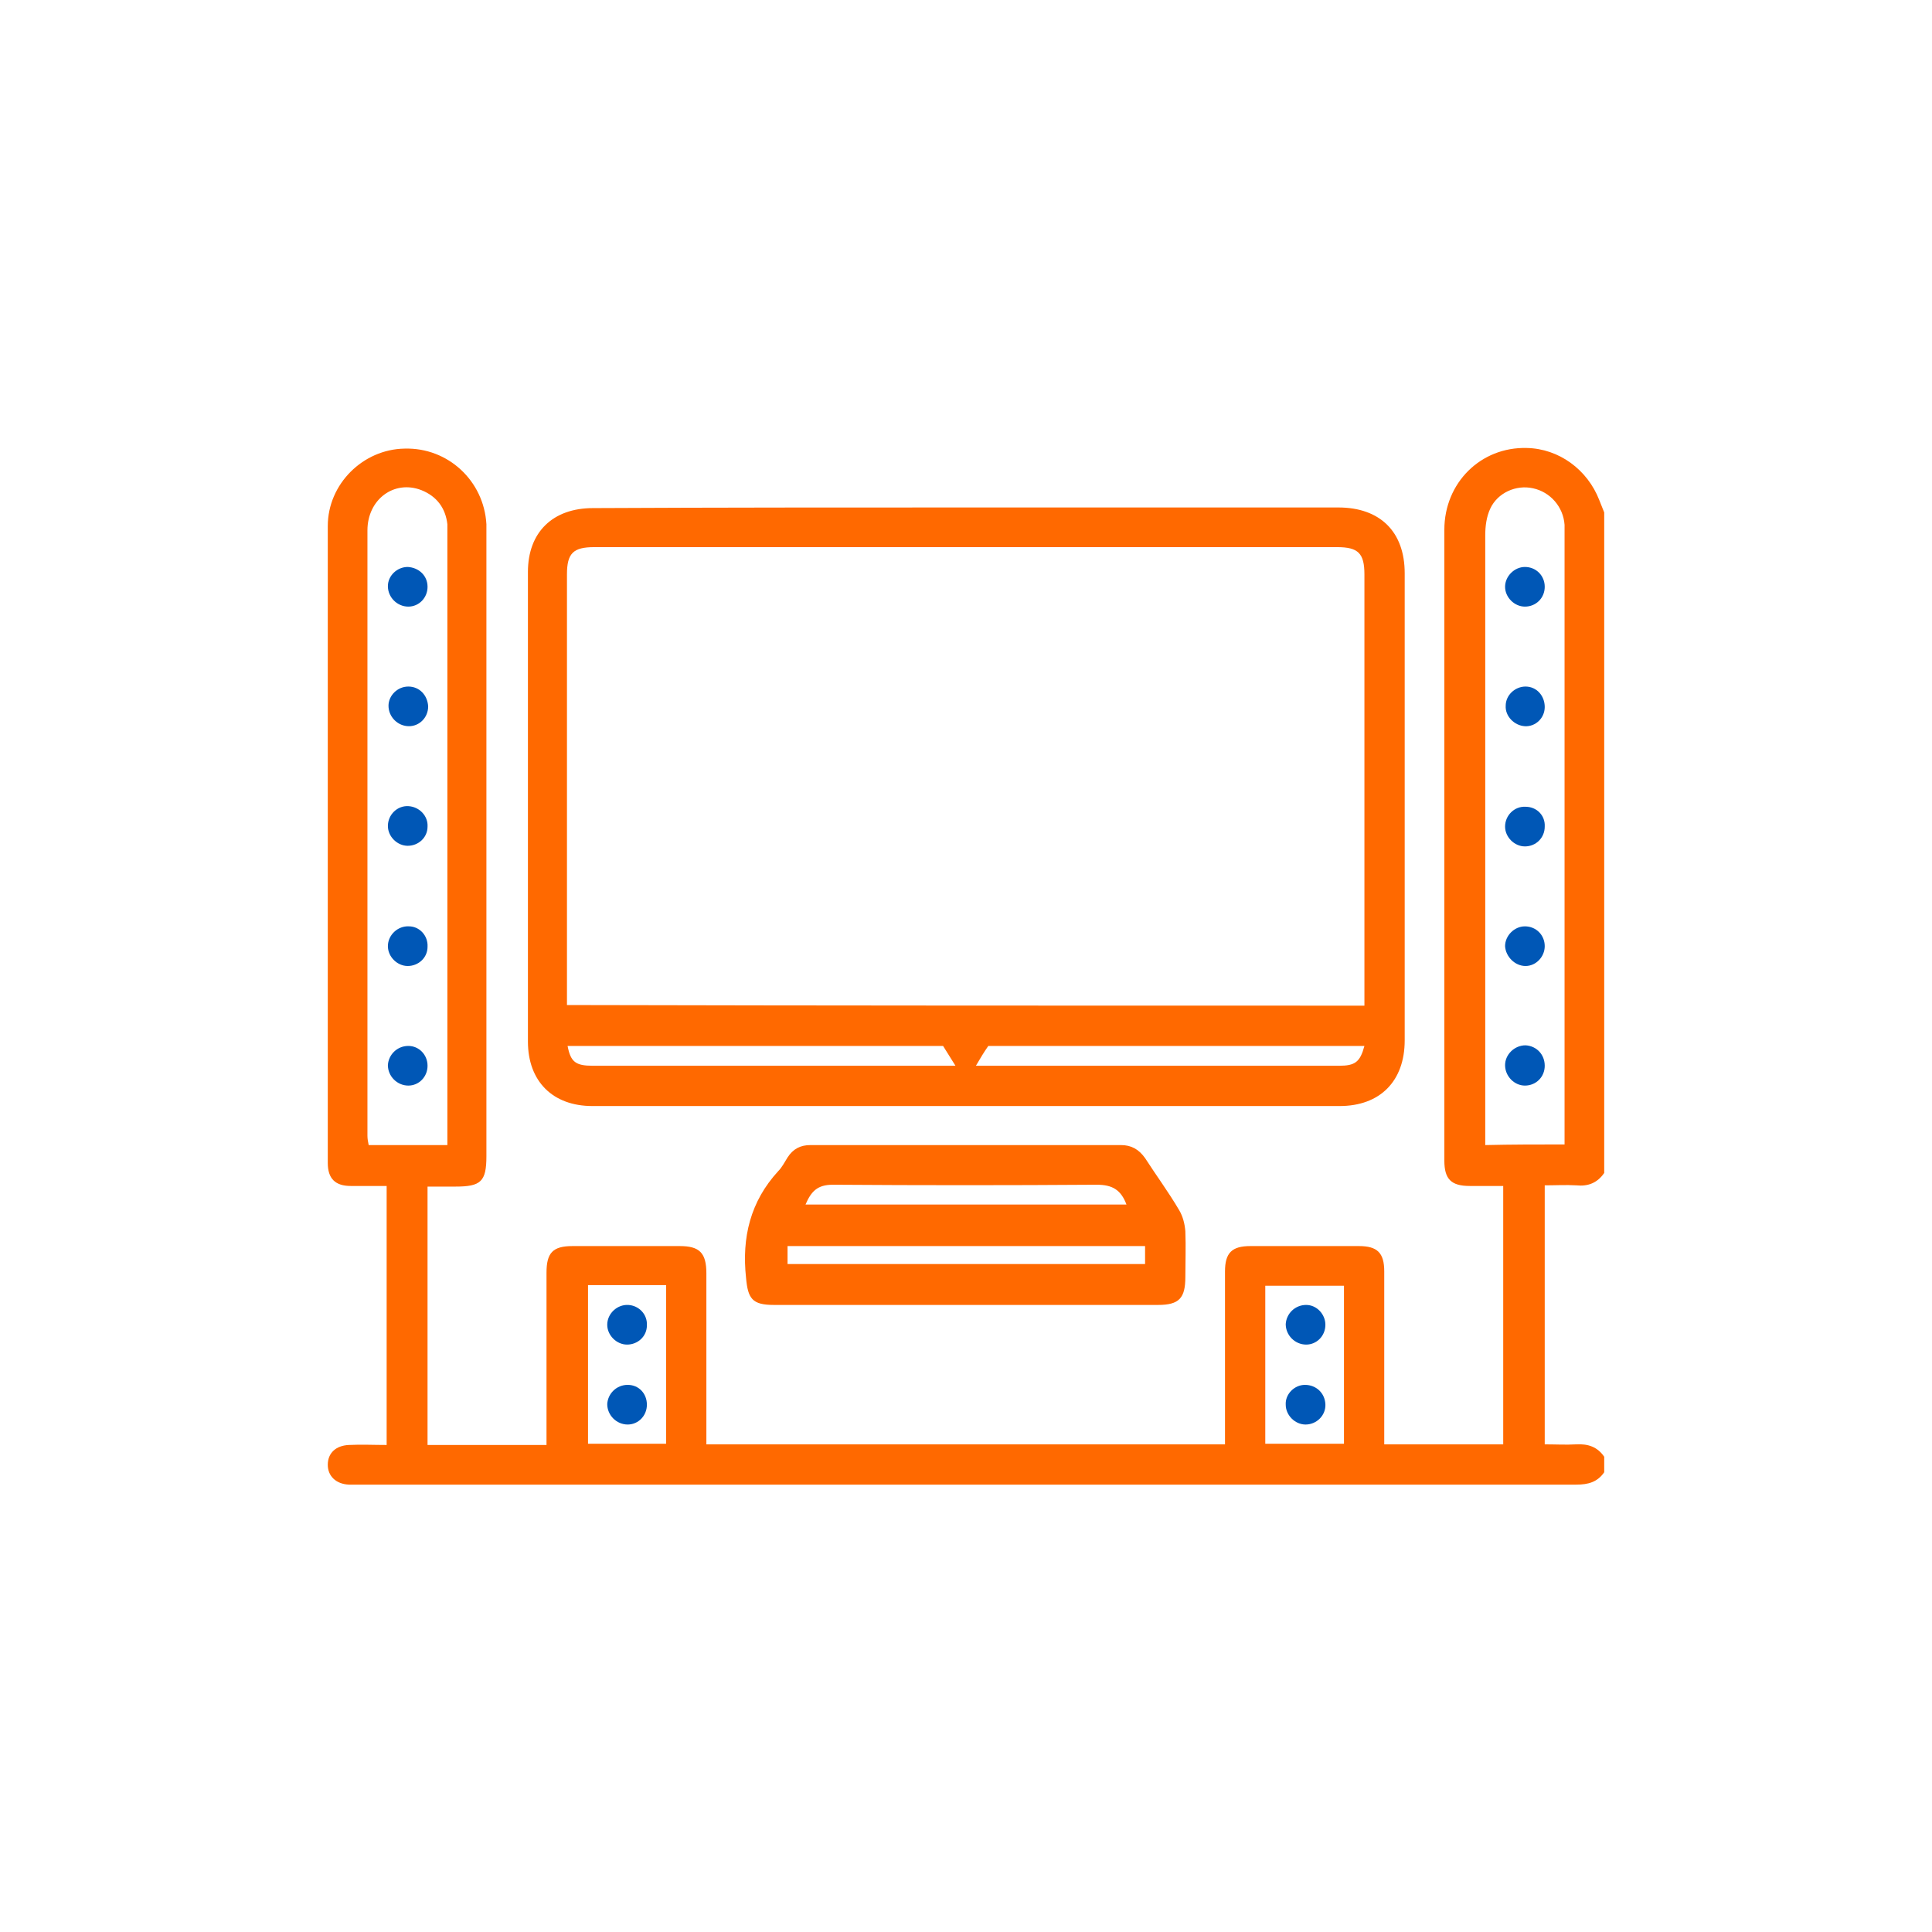
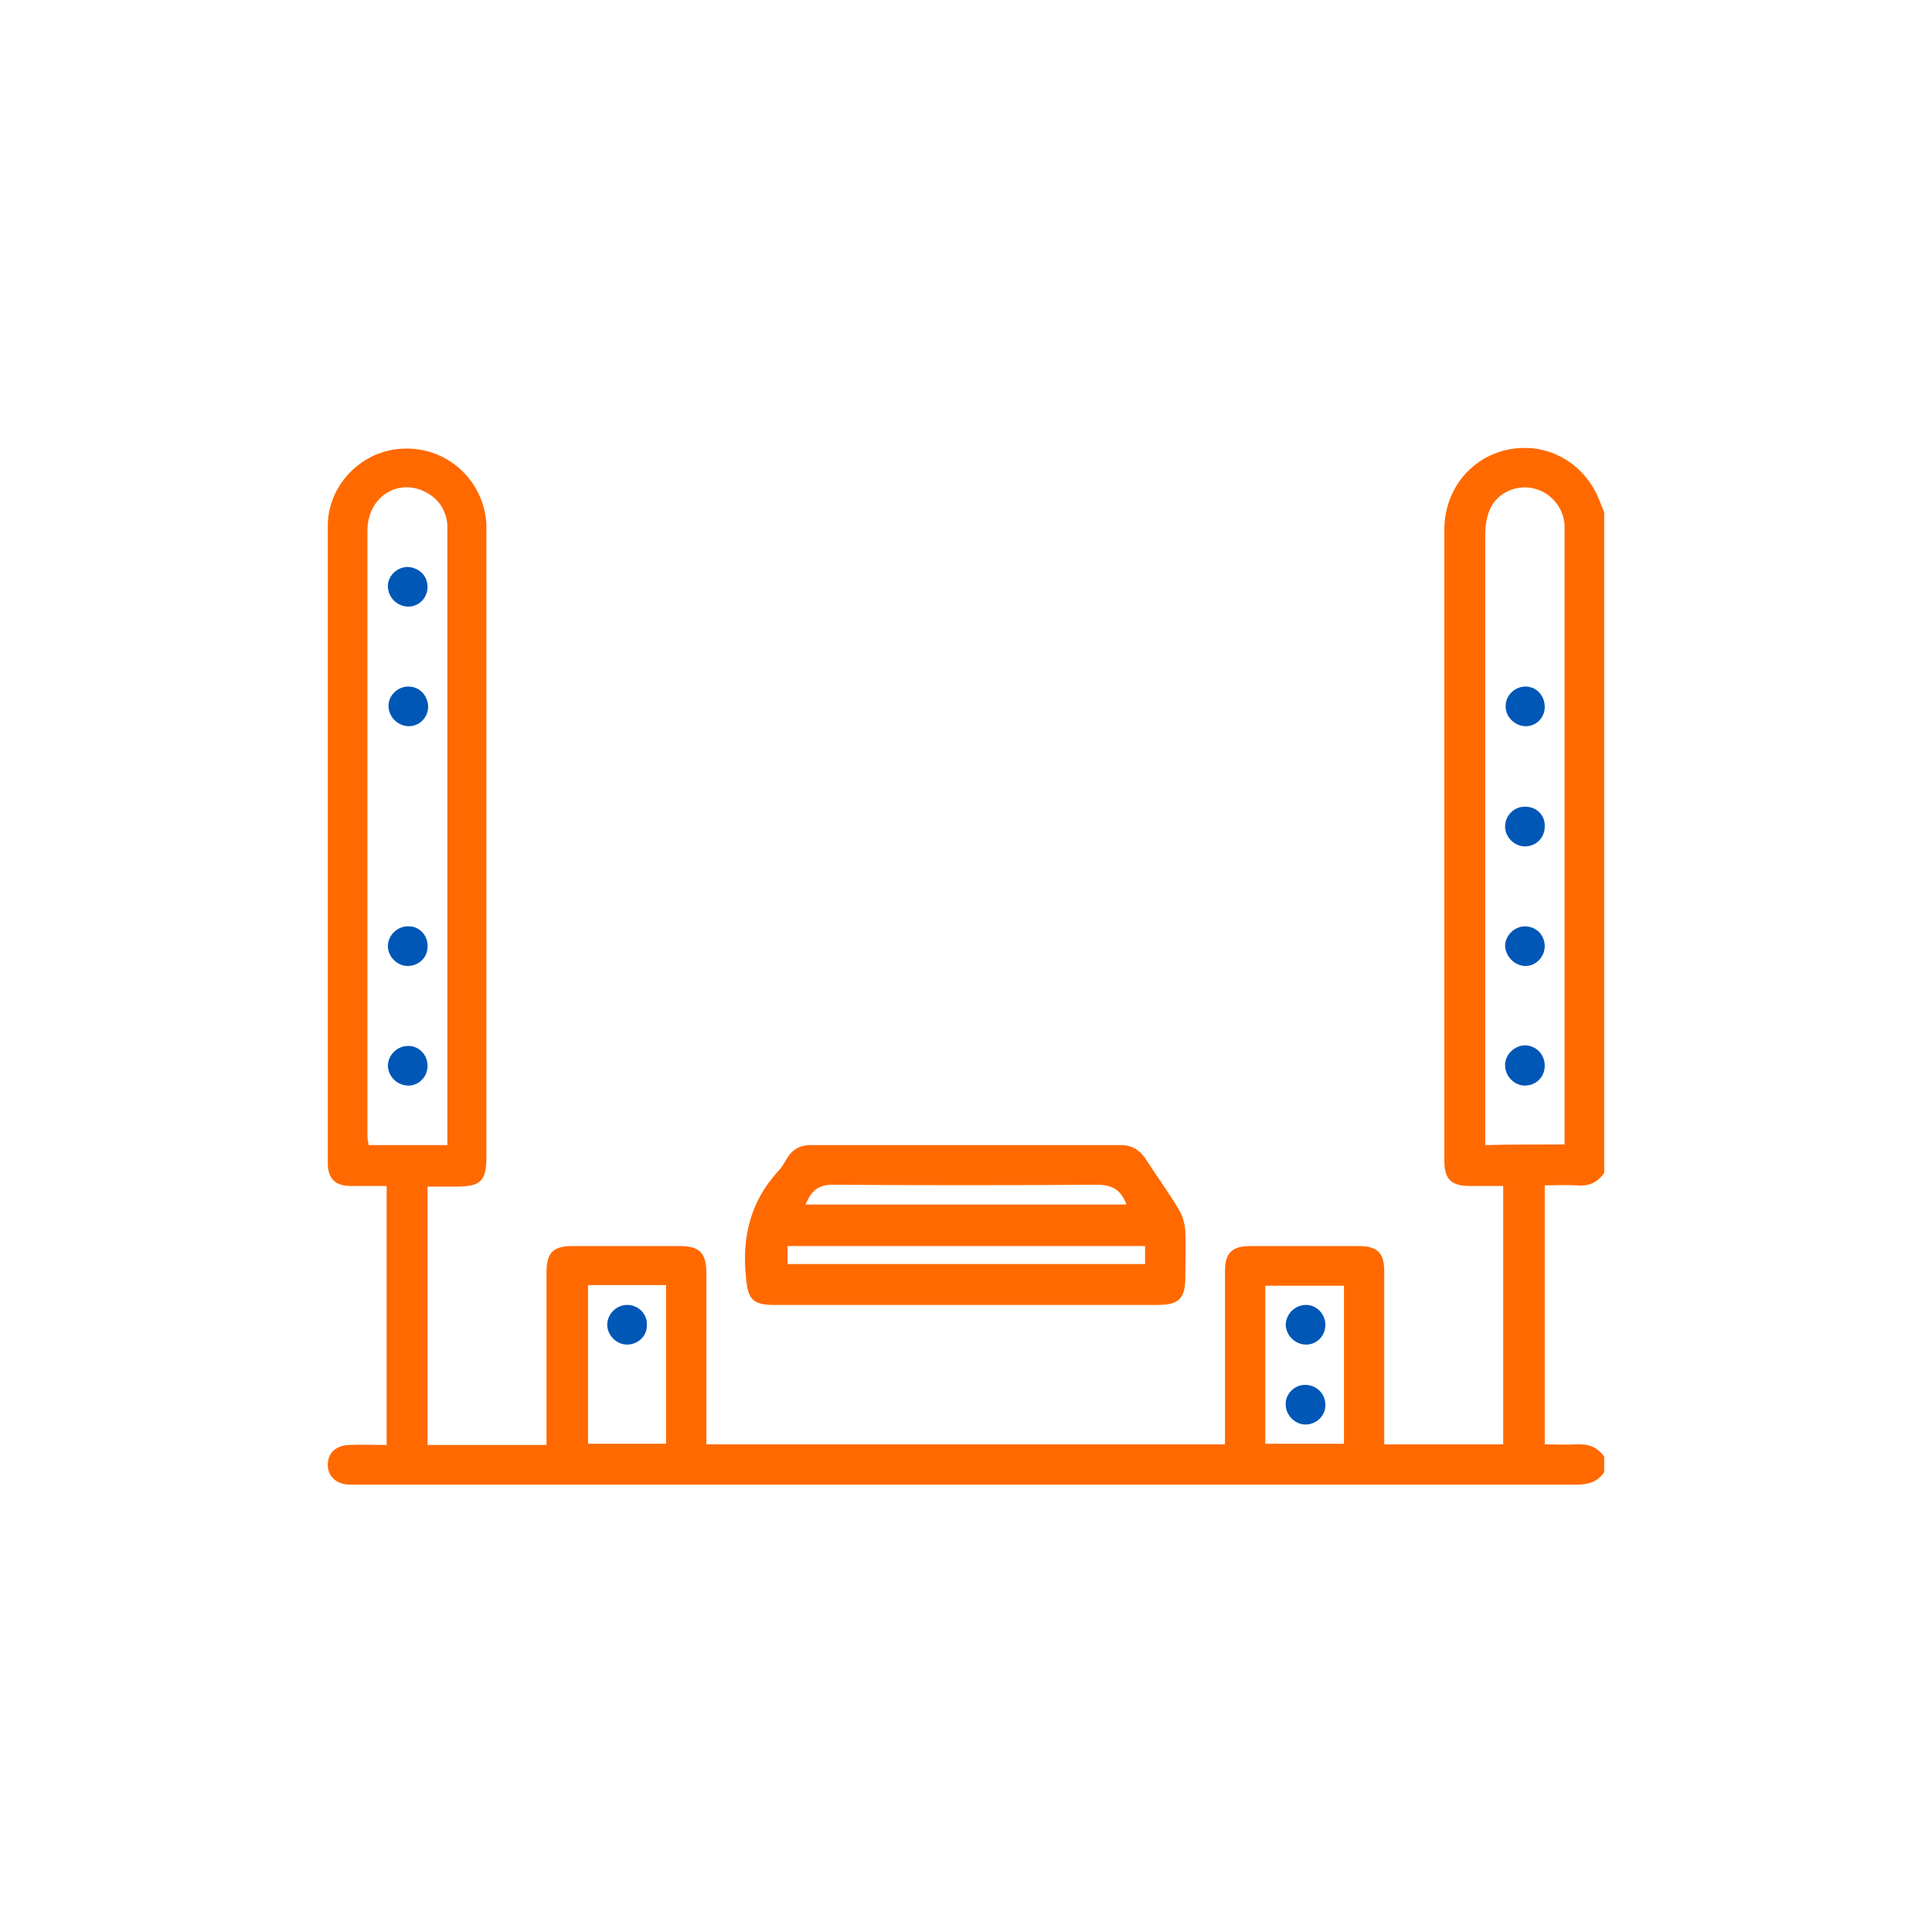
<svg xmlns="http://www.w3.org/2000/svg" id="Camada_1" x="0px" y="0px" viewBox="0 0 311.8 311.8" style="enable-background:new 0 0 311.8 311.8;" xml:space="preserve">
  <style type="text/css">
	.st0{fill:#FF6900;}
	.st1{fill:#0057B6;}
	.st2{fill:#FFFFFF;}
	.st3{fill-rule:evenodd;clip-rule:evenodd;fill:#1E51A0;}
	.st4{fill-rule:evenodd;clip-rule:evenodd;fill:#FFFFFF;}
	.st5{fill:none;stroke:#1E51A0;stroke-width:0.567;stroke-miterlimit:22.926;}
	.st6{fill:#1E51A0;}
	.st7{fill:none;stroke:#FFFFFF;stroke-width:0.216;stroke-miterlimit:22.926;}
	.st8{fill:none;stroke:#1E51A0;stroke-width:1.676;stroke-linecap:round;stroke-linejoin:round;stroke-miterlimit:10;}
	.st9{fill-rule:evenodd;clip-rule:evenodd;fill:#FF6900;}
	.st10{fill-rule:evenodd;clip-rule:evenodd;fill:#0057B6;}
	.st11{fill:none;stroke:#1E51A0;stroke-width:0.216;stroke-miterlimit:22.926;}
	.st12{fill-rule:evenodd;clip-rule:evenodd;fill:#FEFEFE;}
	.st13{fill:none;stroke:#1E51A0;stroke-width:0.96;stroke-miterlimit:22.926;}
	.st14{fill:none;stroke:#1E51A0;stroke-width:0.72;stroke-miterlimit:22.926;}
	.st15{fill:none;stroke:#1E51A0;stroke-width:0.48;stroke-miterlimit:22.926;}
	.st16{fill:none;stroke:#FFFFFF;stroke-width:1.451;stroke-miterlimit:22.926;}
	.st17{fill:none;stroke:#FFFFFF;stroke-width:1.213;stroke-miterlimit:22.926;}
	.st18{fill:none;stroke:#FFFFFF;stroke-width:3.153;stroke-linecap:round;stroke-linejoin:round;stroke-miterlimit:10;}
	.st19{fill:none;stroke:#FFFFFF;stroke-width:1.376;stroke-linecap:round;stroke-linejoin:round;stroke-miterlimit:10;}
</style>
  <g>
    <path class="st0" d="M258.9,237.6c-1.1,1.6-2.6,2-4.5,2c-65.7,0-131.4,0-197.1,0c-0.3,0-0.7,0-1,0c-2.1-0.1-3.4-1.4-3.4-3.2   c0-1.9,1.3-3.1,3.4-3.2c2-0.1,4,0,6.1,0c0-14,0-27.8,0-41.8c-2,0-3.9,0-5.8,0c-2.5,0-3.7-1.2-3.7-3.7c0-34.3,0-68.5,0-102.8   c0-6.8,5.7-12.4,12.4-12.5c7-0.2,12.8,5.2,13.2,12.2c0,0.7,0,1.5,0,2.2c0,33.3,0,66.5,0,99.8c0,4.1-0.9,4.9-5,4.9   c-1.5,0-2.9,0-4.5,0c0,13.9,0,27.8,0,41.7c6.3,0,12.6,0,19.2,0c0-0.7,0-1.4,0-2.1c0-8.6,0-17.2,0-25.7c0-3.2,1-4.3,4.2-4.3   c5.8,0,11.5,0,17.3,0c3.2,0,4.3,1.1,4.3,4.4c0,8.4,0,16.9,0,25.3c0,0.7,0,1.5,0,2.3c27.9,0,55.7,0,83.7,0c0-0.8,0-1.5,0-2.2   c0-8.6,0-17.2,0-25.7c0-3,1.1-4.1,4.1-4.1c5.8,0,11.7,0,17.5,0c3,0,4.1,1.1,4.1,4.1c0,9.2,0,18.5,0,27.9c6.4,0,12.7,0,19.2,0   c0-13.8,0-27.6,0-41.7c-1.8,0-3.6,0-5.4,0c-3,0-4.1-1.1-4.1-4.1c0-17.4,0-34.9,0-52.3c0-16.5,0-33,0-49.5c0-7.6,5.9-13.4,13.3-13.2   c5.2,0.1,9.8,3.5,11.7,8.4c0.3,0.7,0.5,1.3,0.8,2c0,35.5,0,71.1,0,106.6c-1.1,1.6-2.6,2.2-4.5,2c-1.7-0.1-3.4,0-5.1,0   c0,14.1,0,27.9,0,41.8c1.8,0,3.4,0.1,5.1,0c1.9-0.1,3.4,0.4,4.5,2C258.9,235.9,258.9,236.7,258.9,237.6z M252.5,184.7   c0-0.8,0-1.5,0-2.1c0-32.1,0-64.2,0-96.3c0-0.5,0-1.1,0-1.6c-0.2-2.9-2.3-5.3-5.1-5.9c-2.7-0.6-5.7,0.7-6.9,3.3   c-0.6,1.3-0.8,2.8-0.8,4.3c0,32,0,64.1,0,96.1c0,0.7,0,1.4,0,2.3C243.9,184.7,248.1,184.7,252.5,184.7z M72.2,184.8   c0-0.8,0-1.5,0-2.1c0-32.1,0-64.2,0-96.3c0-0.6,0-1.2,0-1.8c-0.3-2.6-1.7-4.5-4.2-5.5c-4.4-1.7-8.7,1.5-8.7,6.5   c0,32.6,0,65.1,0,97.7c0,0.5,0.1,1,0.2,1.5C63.7,184.8,67.8,184.8,72.2,184.8z M107.5,233c0-8.6,0-17.1,0-25.6c-4.3,0-8.4,0-12.6,0   c0,8.6,0,17,0,25.6C99.1,233,103.2,233,107.5,233z M204.2,233c4.4,0,8.5,0,12.7,0c0-8.6,0-17,0-25.5c-4.3,0-8.4,0-12.7,0   C204.2,216,204.2,224.4,204.2,233z" />
-     <path class="st0" d="M155.9,81.9c20,0,40.1,0,60.1,0c6.7,0,10.7,3.9,10.7,10.6c0,25.1,0,50.3,0,75.4c0,6.6-4,10.6-10.5,10.6   c-40.2,0-80.4,0-120.6,0c-6.4,0-10.4-4-10.4-10.4c0-25.3,0-50.5,0-75.8c0-6.4,4-10.3,10.5-10.3C115.7,81.9,135.8,81.9,155.9,81.9z    M220.2,162.3c0-0.8,0-1.4,0-2c0-22.5,0-45.1,0-67.6c0-3.4-1-4.4-4.4-4.4c-40,0-79.9,0-119.9,0c-3.4,0-4.4,1-4.4,4.4   c0,22.5,0,44.9,0,67.4c0,0.7,0,1.4,0,2.1C134.5,162.3,177.2,162.3,220.2,162.3z M91.6,168.8c0.5,2.6,1.3,3.2,4.1,3.2   c19,0,37.9,0,56.9,0c0.5,0,1,0,1.6,0c-0.7-1.1-1.3-2.1-2-3.2C132.2,168.8,112,168.8,91.6,168.8z M220.2,168.8   c-20.4,0-40.6,0-60.7,0c-0.7,1-1.3,2-2,3.2c3.4,0,6.7,0,10,0c16.2,0,32.4,0,48.6,0C218.7,172,219.5,171.4,220.2,168.8z" />
    <path class="st0" d="M155.9,210.6c-10.3,0-20.6,0-31,0c-3.5,0-4.2-1-4.5-4.4c-0.7-6.5,0.7-12.3,5.2-17.2c0.6-0.6,1-1.4,1.5-2.2   c0.9-1.4,2.1-2,3.7-2c16.7,0,33.4,0,50.1,0c1.7,0,2.9,0.7,3.9,2.1c1.8,2.8,3.8,5.5,5.5,8.4c0.6,1,0.9,2.2,1,3.4c0.1,2.5,0,5,0,7.4   c0,3.4-1,4.5-4.4,4.5C176.6,210.6,166.2,210.6,155.9,210.6z M184.8,201.1c-19.4,0-38.6,0-57.7,0c0,1.1,0,2,0,2.9   c19.3,0,38.5,0,57.7,0C184.8,203,184.8,202.1,184.8,201.1z M181.8,194.4c-0.9-2.4-2.3-3.2-4.8-3.2c-14.2,0.1-28.4,0.1-42.6,0   c-2.5,0-3.5,1.1-4.4,3.2C147.3,194.4,164.5,194.4,181.8,194.4z" />
-     <path class="st1" d="M249.3,94.7c0,1.8-1.4,3.2-3.2,3.2c-1.7,0-3.2-1.5-3.2-3.2c0-1.7,1.5-3.2,3.2-3.2   C247.9,91.5,249.3,92.9,249.3,94.7z" />
    <path class="st1" d="M246.2,110.8c1.8,0,3.1,1.5,3.1,3.3c0,1.8-1.5,3.2-3.2,3.1c-1.7-0.1-3.2-1.6-3.1-3.3   C243,112.2,244.5,110.8,246.2,110.8z" />
    <path class="st1" d="M246.2,130.2c1.8,0,3.2,1.4,3.1,3.2c0,1.8-1.4,3.2-3.2,3.2c-1.7,0-3.2-1.5-3.2-3.2   C242.9,131.6,244.4,130.1,246.2,130.2z" />
    <path class="st1" d="M246.2,155.9c-1.7,0-3.2-1.5-3.3-3.2c0-1.7,1.5-3.2,3.2-3.2c1.8,0,3.2,1.4,3.2,3.2   C249.3,154.4,247.9,155.9,246.2,155.9z" />
    <path class="st1" d="M249.3,172c0,1.8-1.4,3.2-3.2,3.2c-1.7,0-3.2-1.5-3.2-3.3c0-1.7,1.5-3.2,3.3-3.2   C248,168.8,249.3,170.2,249.3,172z" />
    <path class="st1" d="M69,94.7c0,1.8-1.4,3.2-3.1,3.2c-1.8,0-3.3-1.5-3.3-3.3c0-1.7,1.5-3.1,3.2-3.1C67.6,91.6,69,92.9,69,94.7z" />
    <path class="st1" d="M65.9,110.8c1.8,0,3.1,1.4,3.2,3.2c0,1.8-1.4,3.2-3.1,3.2c-1.8,0-3.3-1.5-3.3-3.3   C62.7,112.3,64.1,110.8,65.9,110.8z" />
-     <path class="st1" d="M69,133.4c0,1.8-1.5,3.1-3.2,3.1c-1.7,0-3.2-1.5-3.2-3.2c0-1.8,1.5-3.3,3.3-3.2   C67.7,130.2,69.1,131.7,69,133.4z" />
-     <path class="st1" d="M69,152.8c0,1.8-1.5,3.1-3.2,3.1c-1.7,0-3.2-1.5-3.2-3.2c0-1.8,1.6-3.3,3.4-3.2C67.7,149.5,69.1,151,69,152.8z   " />
+     <path class="st1" d="M69,152.8c0,1.8-1.5,3.1-3.2,3.1c-1.7,0-3.2-1.5-3.2-3.2c0-1.8,1.6-3.3,3.4-3.2C67.7,149.5,69.1,151,69,152.8" />
    <path class="st1" d="M69,172c0,1.8-1.4,3.2-3.1,3.2c-1.8,0-3.3-1.5-3.3-3.3c0.1-1.7,1.5-3.1,3.3-3.1C67.6,168.8,69,170.2,69,172z" />
    <path class="st1" d="M104.4,213.9c0,1.8-1.5,3.1-3.2,3.1c-1.7,0-3.2-1.5-3.2-3.2c0-1.8,1.6-3.3,3.4-3.2   C103.1,210.7,104.5,212.1,104.4,213.9z" />
-     <path class="st1" d="M104.4,226.7c0,1.8-1.4,3.2-3.1,3.2c-1.8,0-3.3-1.5-3.3-3.3c0.1-1.7,1.5-3.1,3.3-3.1   C103.1,223.5,104.4,224.9,104.4,226.7z" />
    <path class="st1" d="M213.9,213.8c0,1.8-1.4,3.2-3.1,3.2c-1.8,0-3.3-1.5-3.3-3.3c0.1-1.7,1.5-3.1,3.3-3.1   C212.5,210.6,213.9,212.1,213.9,213.8z" />
    <path class="st1" d="M210.6,223.5c1.8,0,3.2,1.3,3.3,3.1c0.1,1.8-1.4,3.3-3.2,3.3c-1.7,0-3.2-1.5-3.2-3.2   C207.4,225,208.9,223.5,210.6,223.5z" />
  </g>
</svg>